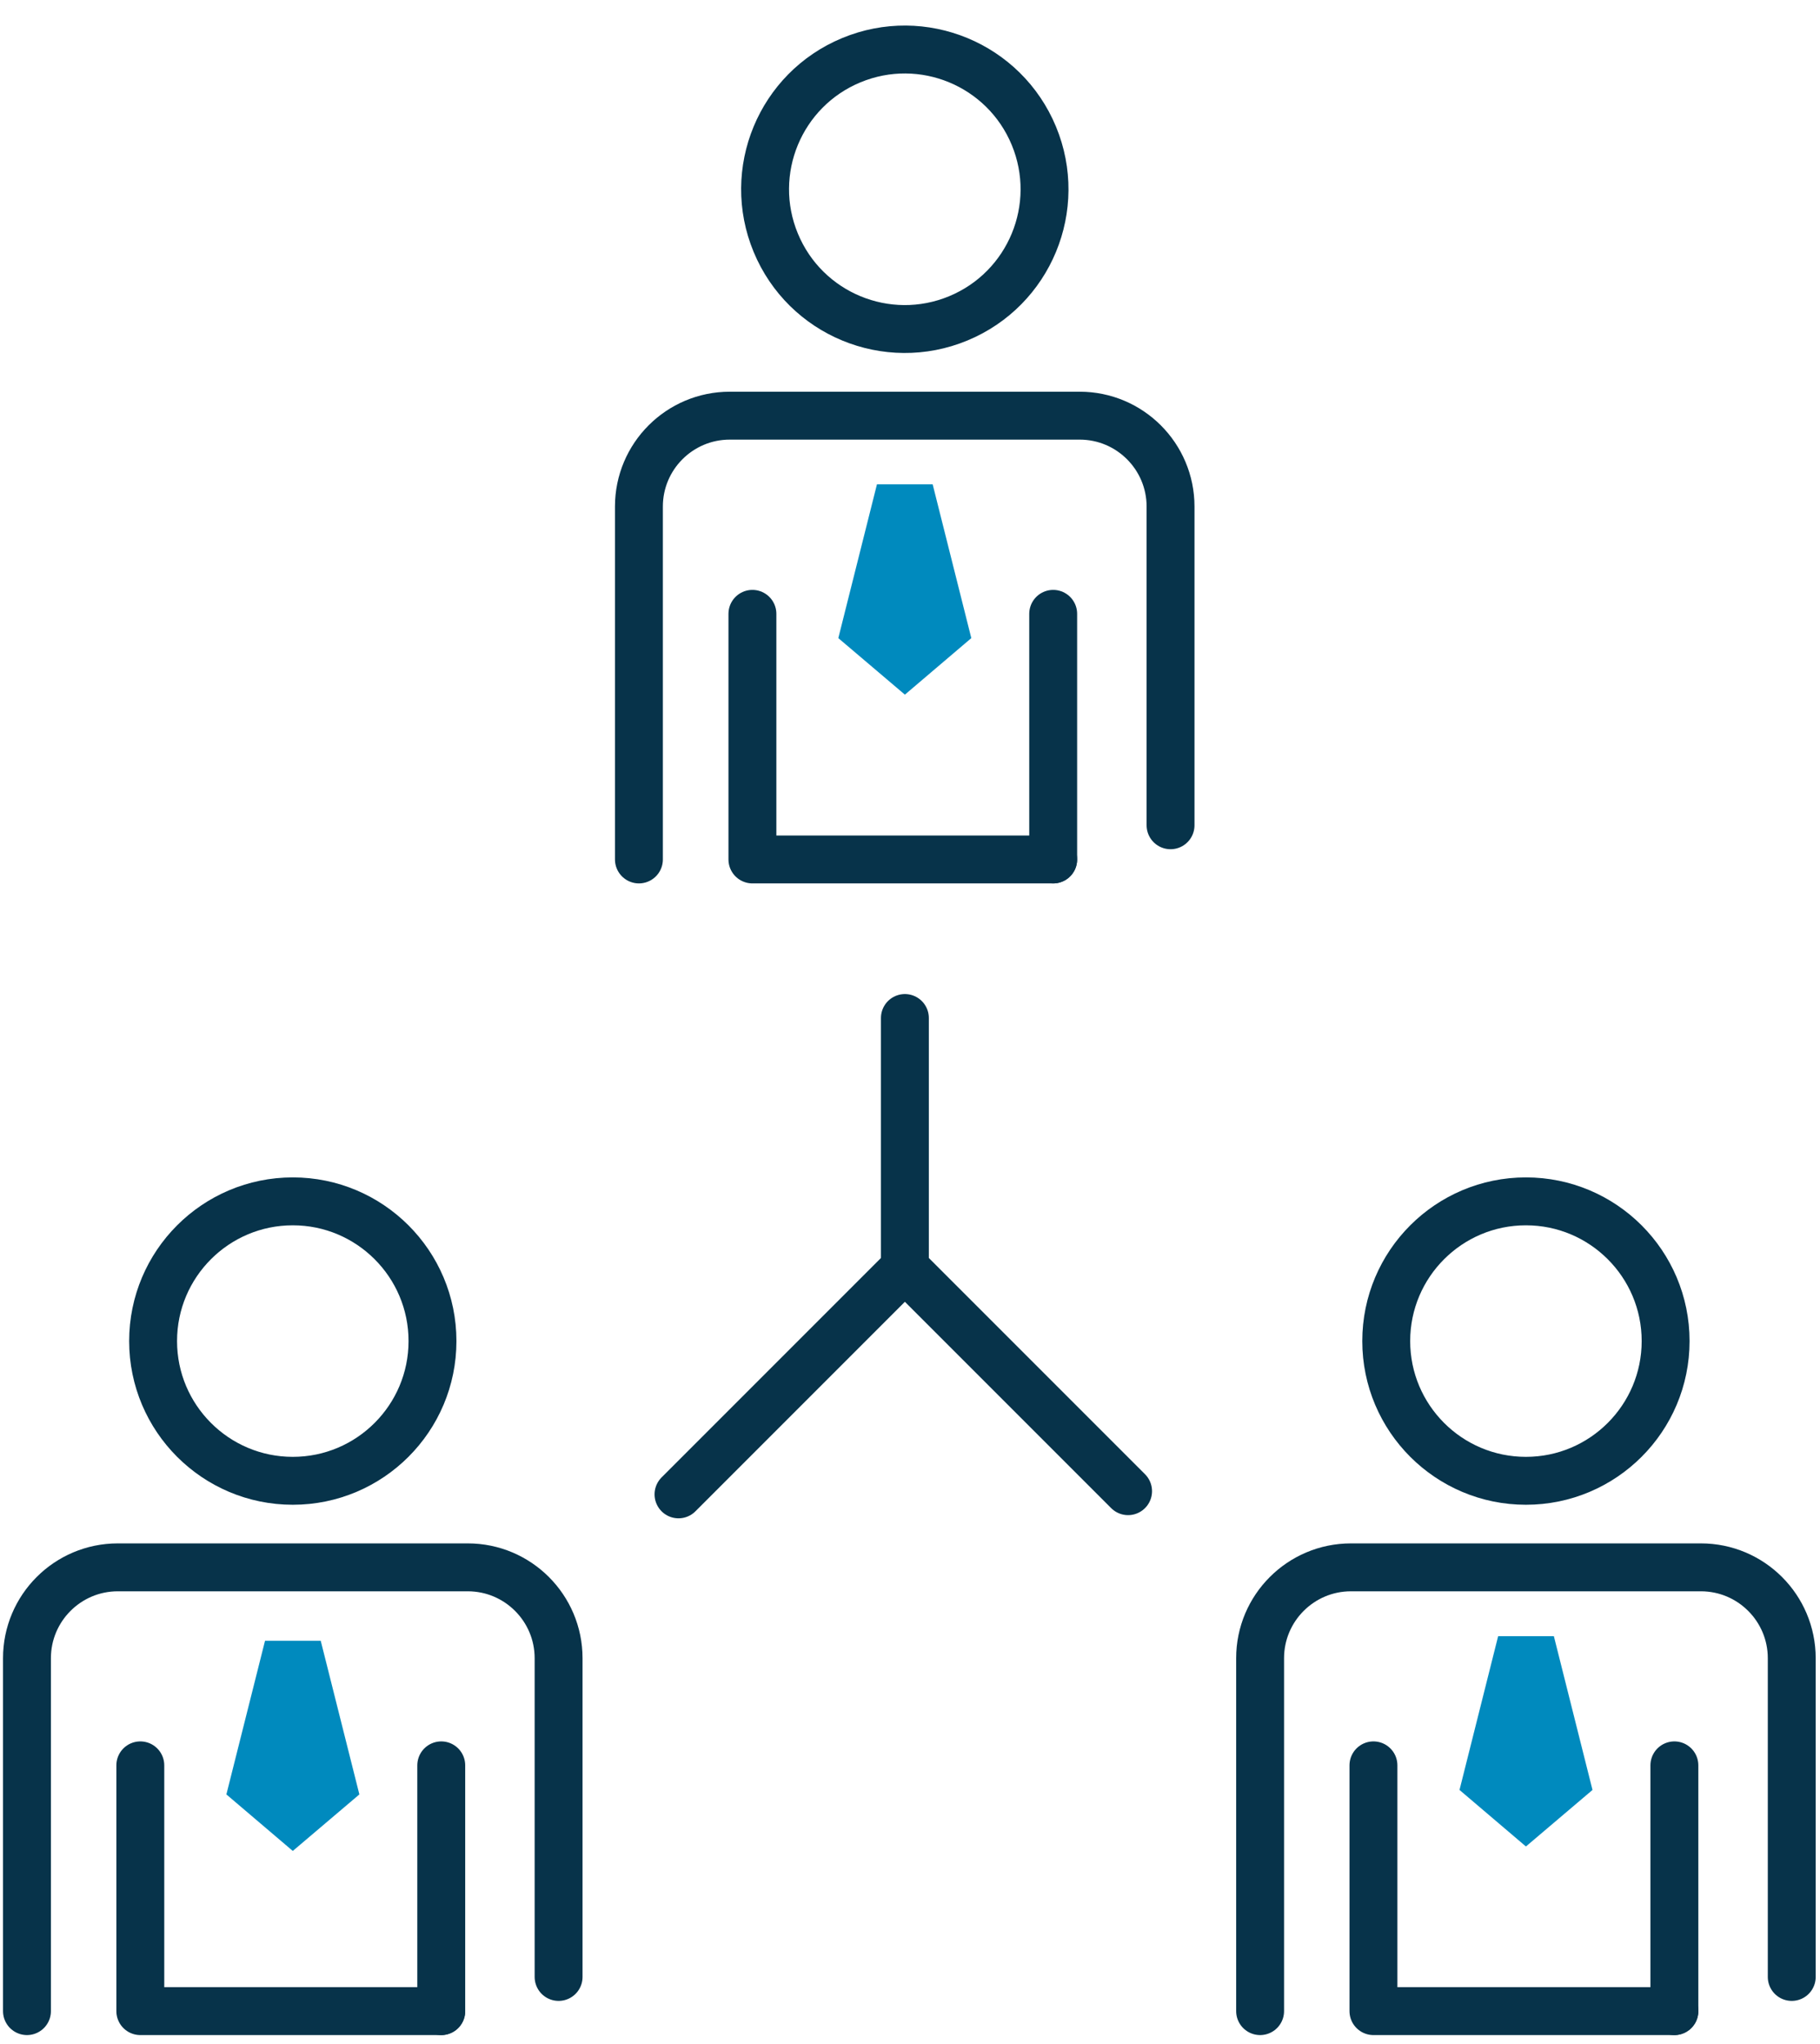
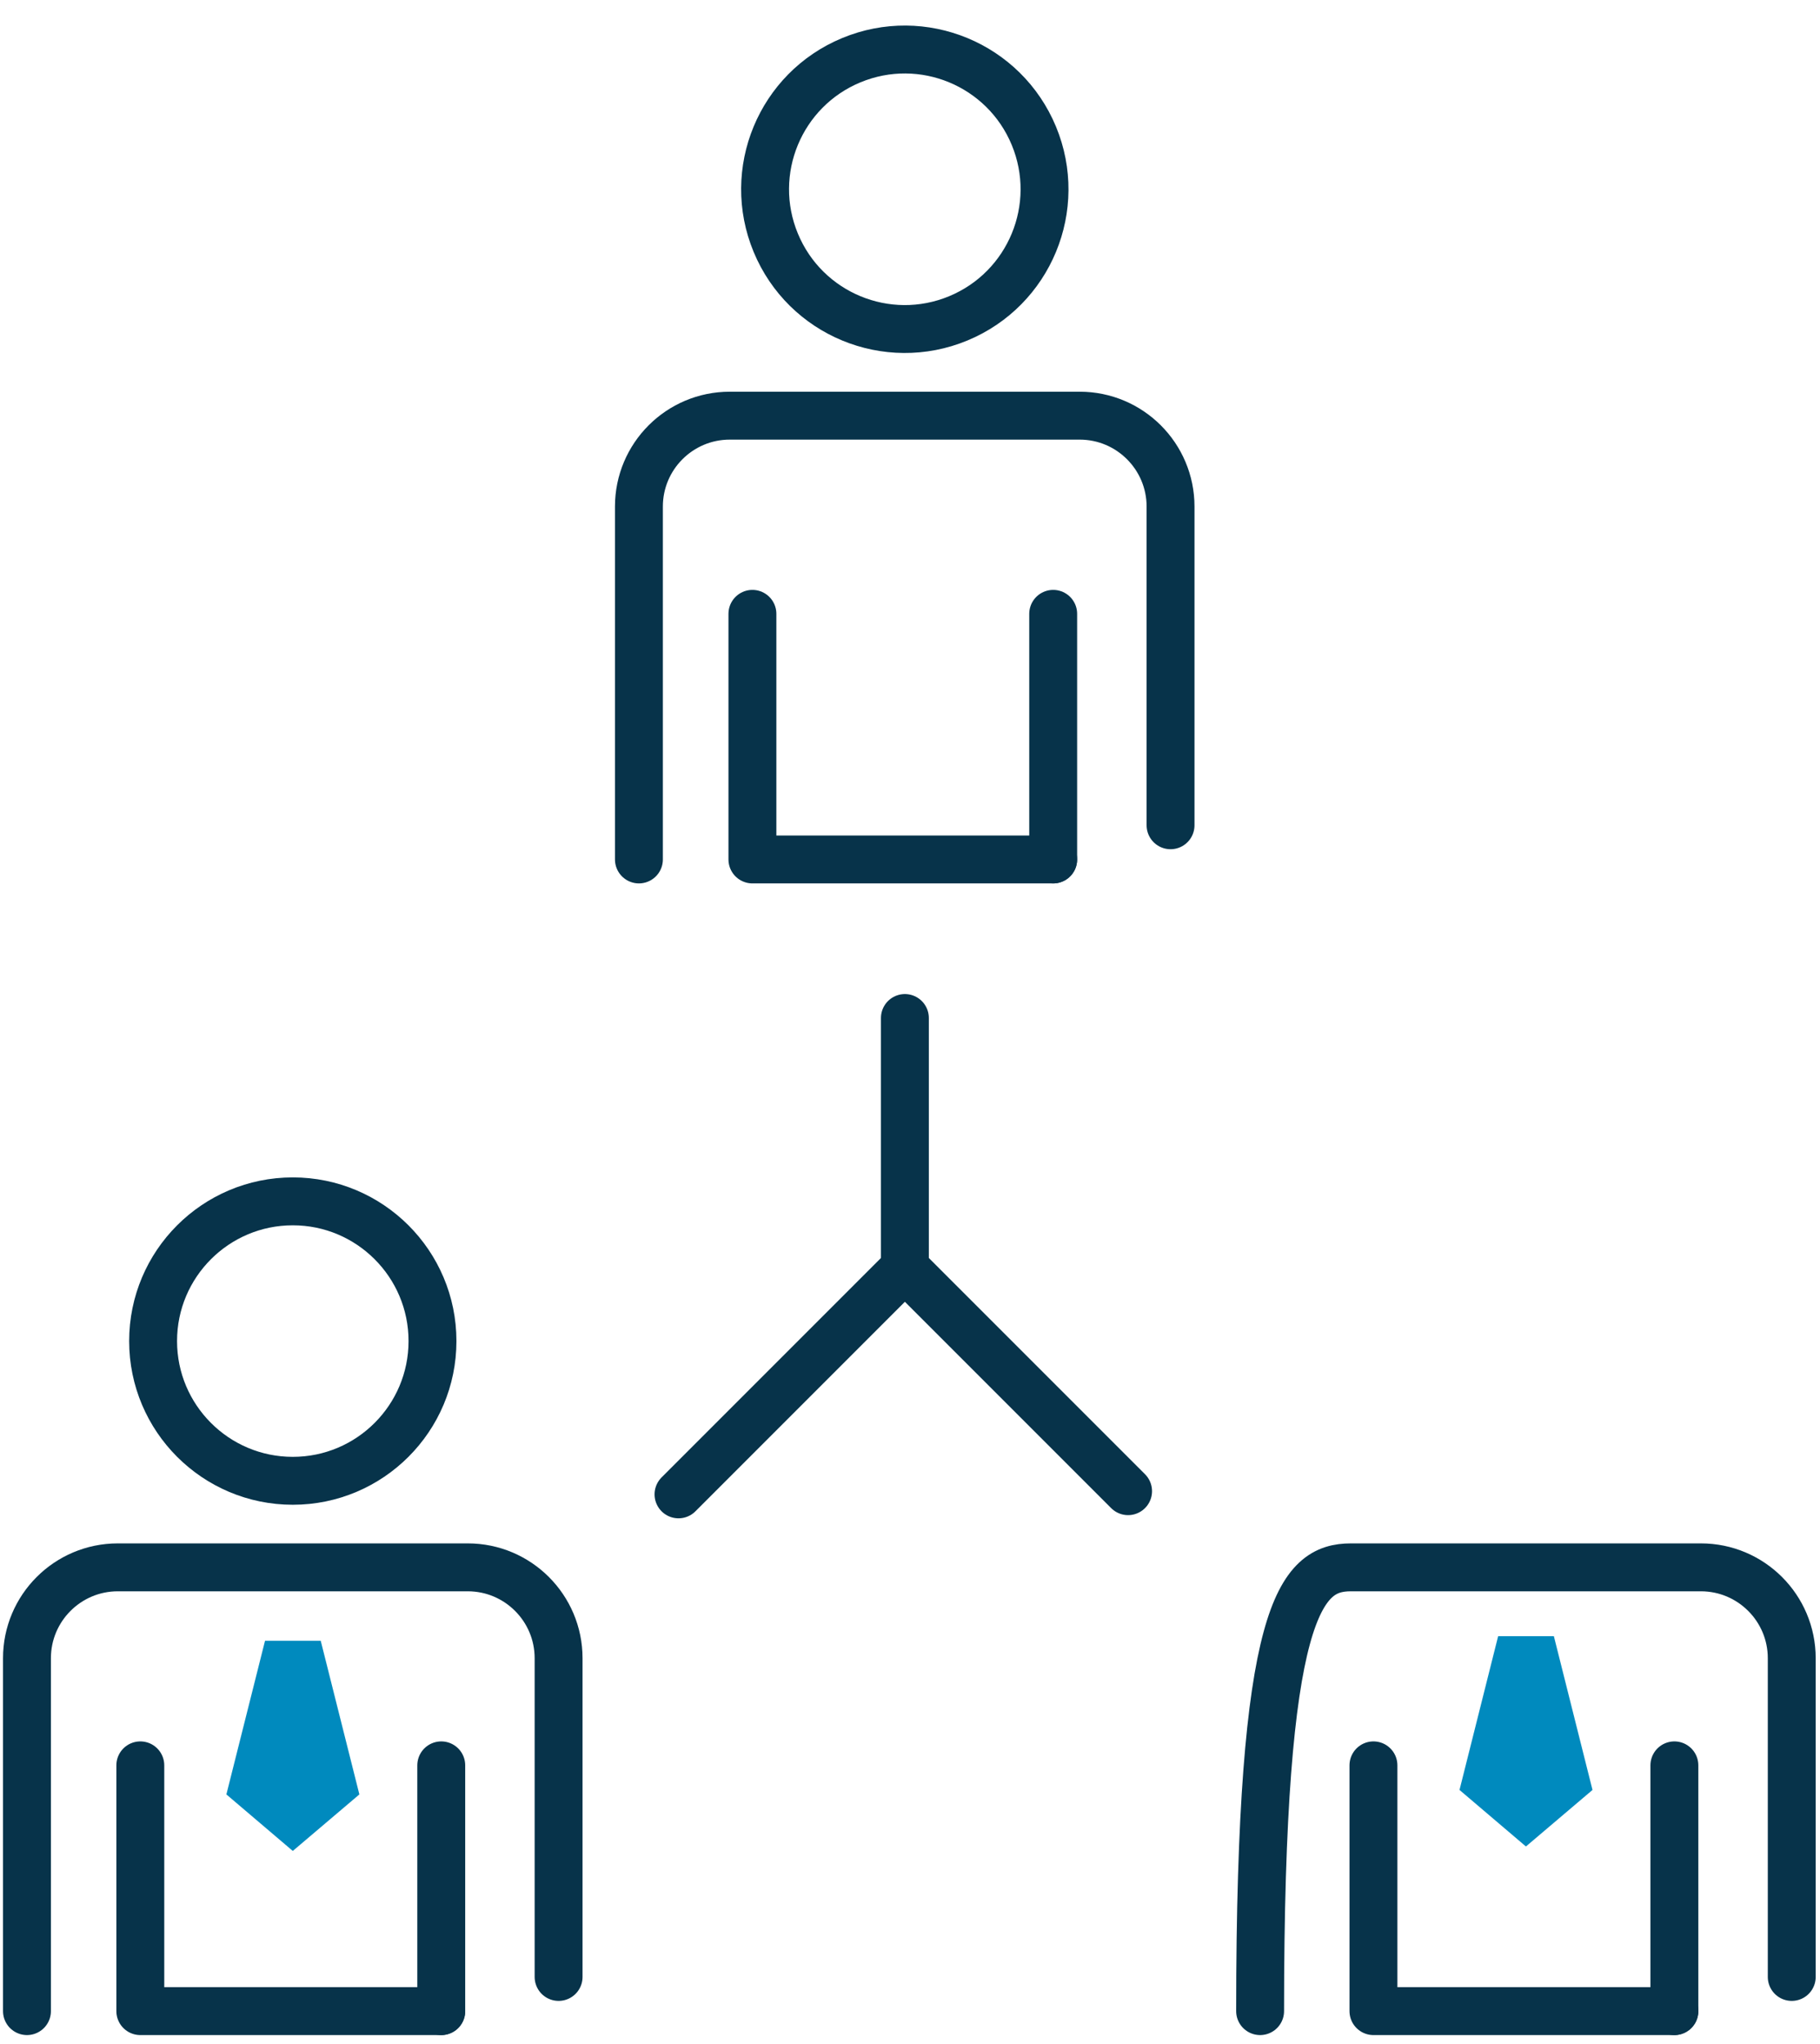
<svg xmlns="http://www.w3.org/2000/svg" width="114" height="128" viewBox="0 0 114 128" fill="none">
  <path d="M56.68 79.4L42.5 93.58" stroke="#07334A" stroke-width="3" stroke-linecap="round" stroke-linejoin="round" />
  <path d="M56.68 63.75V79.4L70.66 93.38" stroke="#07334A" stroke-width="3" stroke-linecap="round" stroke-linejoin="round" />
  <path d="M65.969 38.44V53.82" stroke="#07334A" stroke-width="3" stroke-linecap="round" stroke-linejoin="round" />
  <path d="M47.129 38.44V53.82H65.969" stroke="#07334A" stroke-width="3" stroke-linecap="round" stroke-linejoin="round" />
  <path d="M60.023 19.937C64.488 18.087 66.608 12.969 64.759 8.504C62.909 4.04 57.791 1.919 53.326 3.769C48.861 5.618 46.741 10.736 48.591 15.201C50.44 19.666 55.559 21.786 60.023 19.937Z" stroke="#07334A" stroke-width="3" stroke-linecap="round" stroke-linejoin="round" />
  <path d="M40.02 53.82V31.72C40.02 28.58 42.569 26.03 45.709 26.03H67.629C70.769 26.03 73.32 28.58 73.32 31.72V51.68" stroke="#07334A" stroke-width="3" stroke-linecap="round" stroke-linejoin="round" />
  <path d="M27.639 110.55V125.94" stroke="#07334A" stroke-width="3" stroke-linecap="round" stroke-linejoin="round" />
  <path d="M8.789 110.55V125.94H27.639" stroke="#07334A" stroke-width="3" stroke-linecap="round" stroke-linejoin="round" />
  <path d="M27.09 83.981C27.09 88.811 23.17 92.731 18.34 92.731C13.51 92.731 9.59 88.811 9.59 83.981C9.59 79.15 13.51 75.231 18.34 75.231C23.17 75.231 27.09 79.15 27.09 83.981Z" stroke="#07334A" stroke-width="3" stroke-linecap="round" stroke-linejoin="round" />
  <path d="M1.689 125.94V103.84C1.689 100.7 4.239 98.15 7.379 98.15H29.3C32.44 98.15 34.989 100.7 34.989 103.84V123.8" stroke="#07334A" stroke-width="3" stroke-linecap="round" stroke-linejoin="round" />
  <path d="M104.879 110.55V125.94" stroke="#07334A" stroke-width="3" stroke-linecap="round" stroke-linejoin="round" />
  <path d="M86.029 110.55V125.94H104.879" stroke="#07334A" stroke-width="3" stroke-linecap="round" stroke-linejoin="round" />
-   <path d="M104.33 83.981C104.33 88.811 100.41 92.731 95.58 92.731C90.75 92.731 86.83 88.811 86.83 83.981C86.83 79.15 90.75 75.231 95.58 75.231C100.41 75.231 104.33 79.15 104.33 83.981Z" stroke="#07334A" stroke-width="3" stroke-linecap="round" stroke-linejoin="round" />
-   <path d="M78.93 125.94V103.84C78.93 100.7 81.48 98.15 84.62 98.15H106.54C109.68 98.15 112.23 100.7 112.23 103.84V123.8" stroke="#07334A" stroke-width="3" stroke-linecap="round" stroke-linejoin="round" />
+   <path d="M78.93 125.94C78.93 100.7 81.48 98.15 84.62 98.15H106.54C109.68 98.15 112.23 100.7 112.23 103.84V123.8" stroke="#07334A" stroke-width="3" stroke-linecap="round" stroke-linejoin="round" />
  <path d="M18.34 115.91L22.51 112.37L20.09 102.75H18.34H16.6L14.18 112.37L18.34 115.91Z" fill="#008ABE" />
-   <path d="M56.68 43.5L60.84 39.96L58.42 30.33H56.68H54.93L52.51 39.96L56.68 43.5Z" fill="#008ABE" />
  <path d="M95.58 115.63L99.75 112.09L97.33 102.46H95.58H93.84L91.42 112.09L95.58 115.63Z" fill="#008ABE" />
</svg>